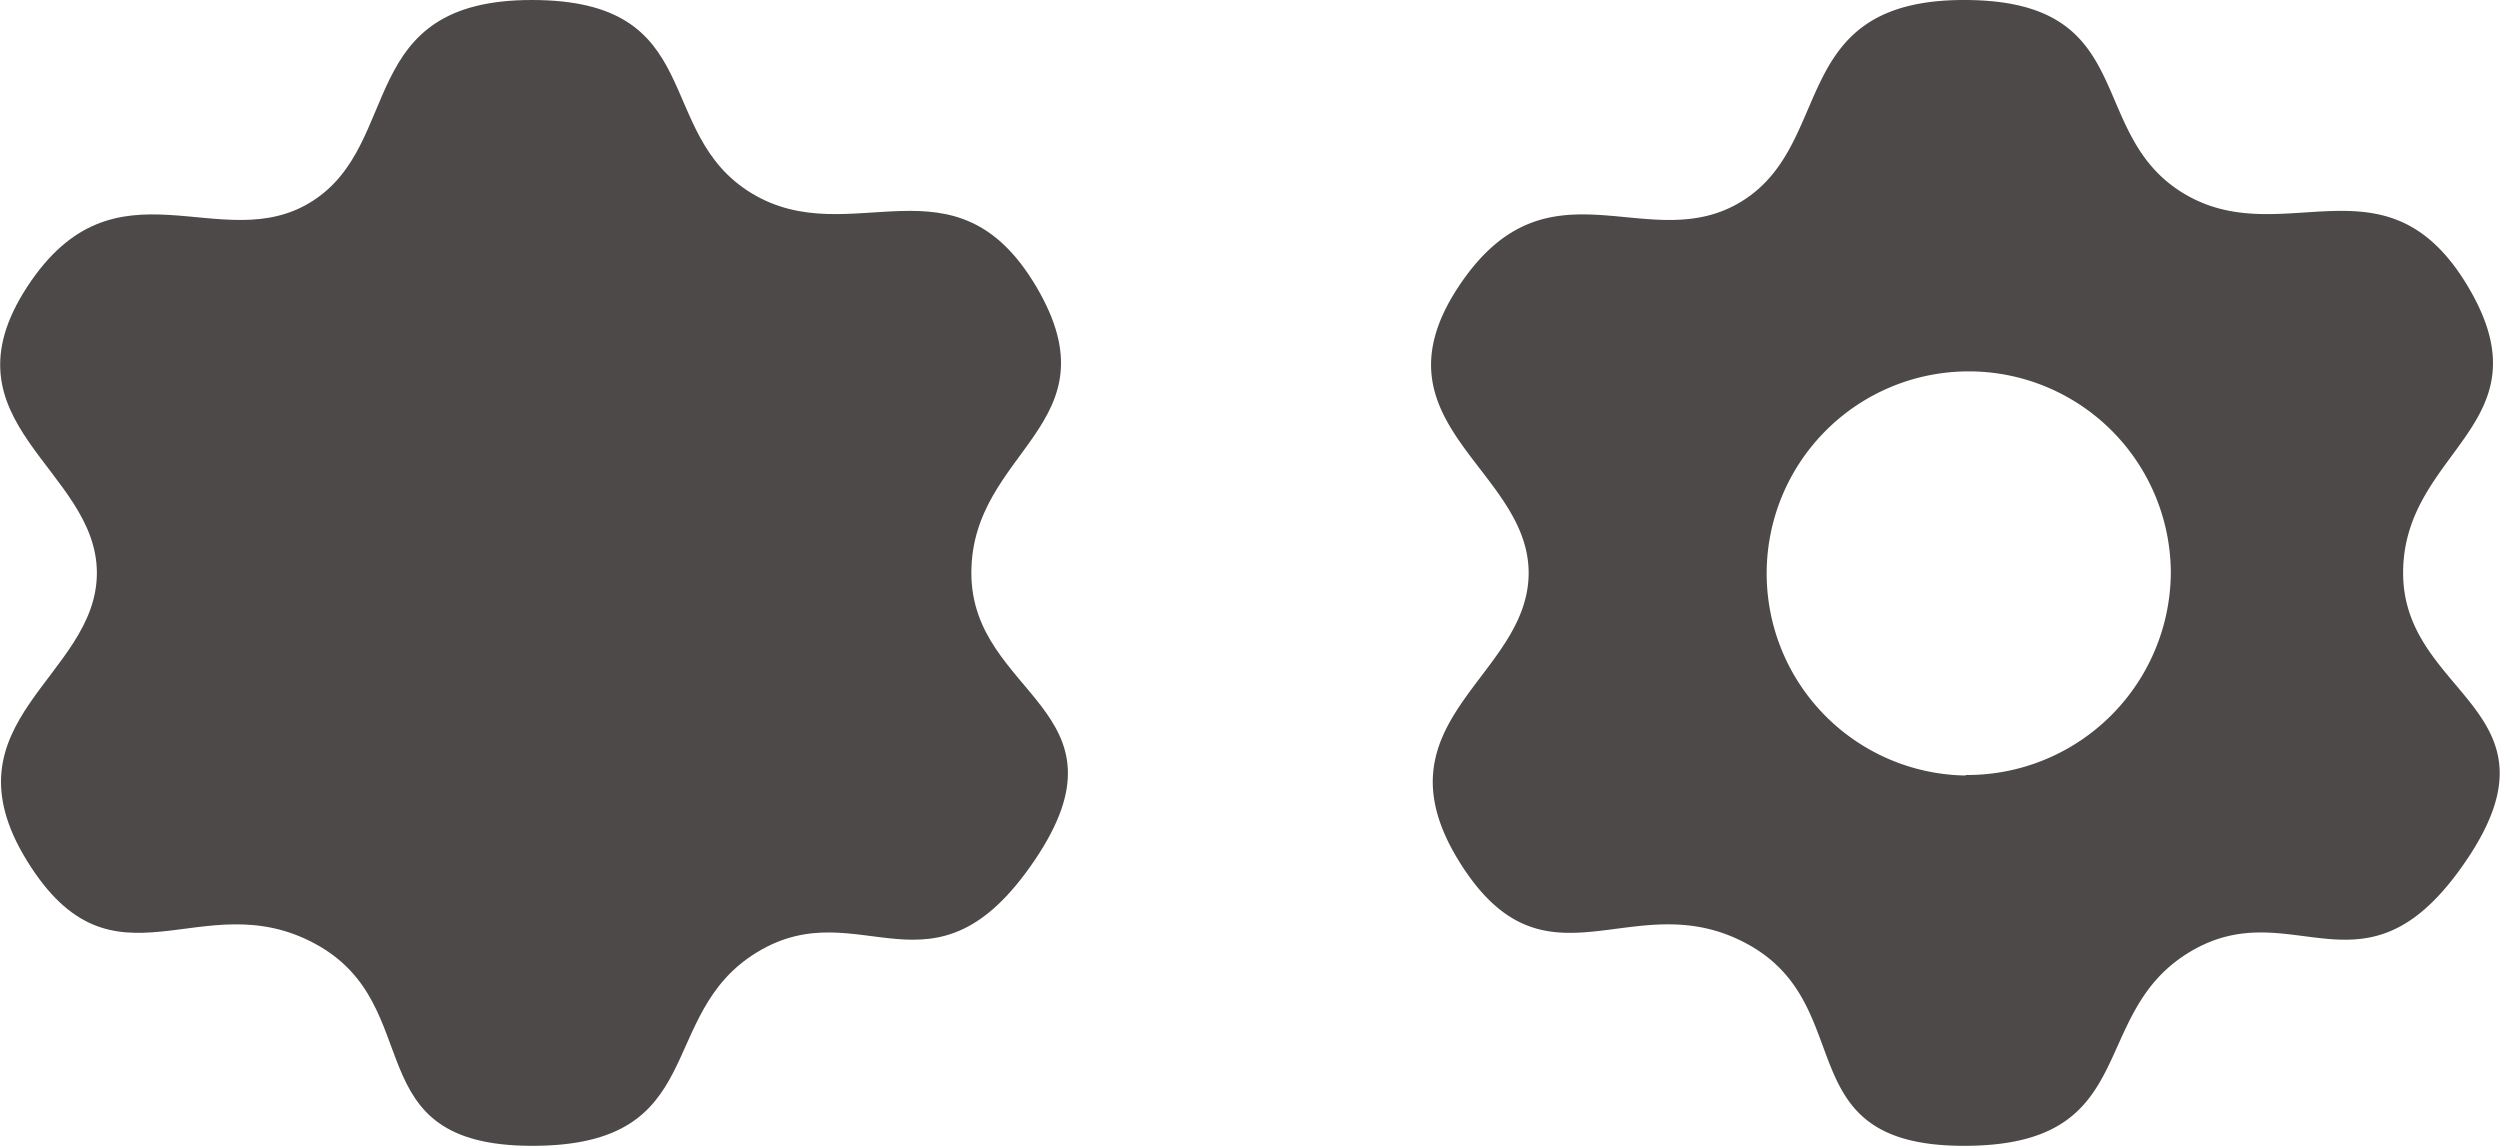
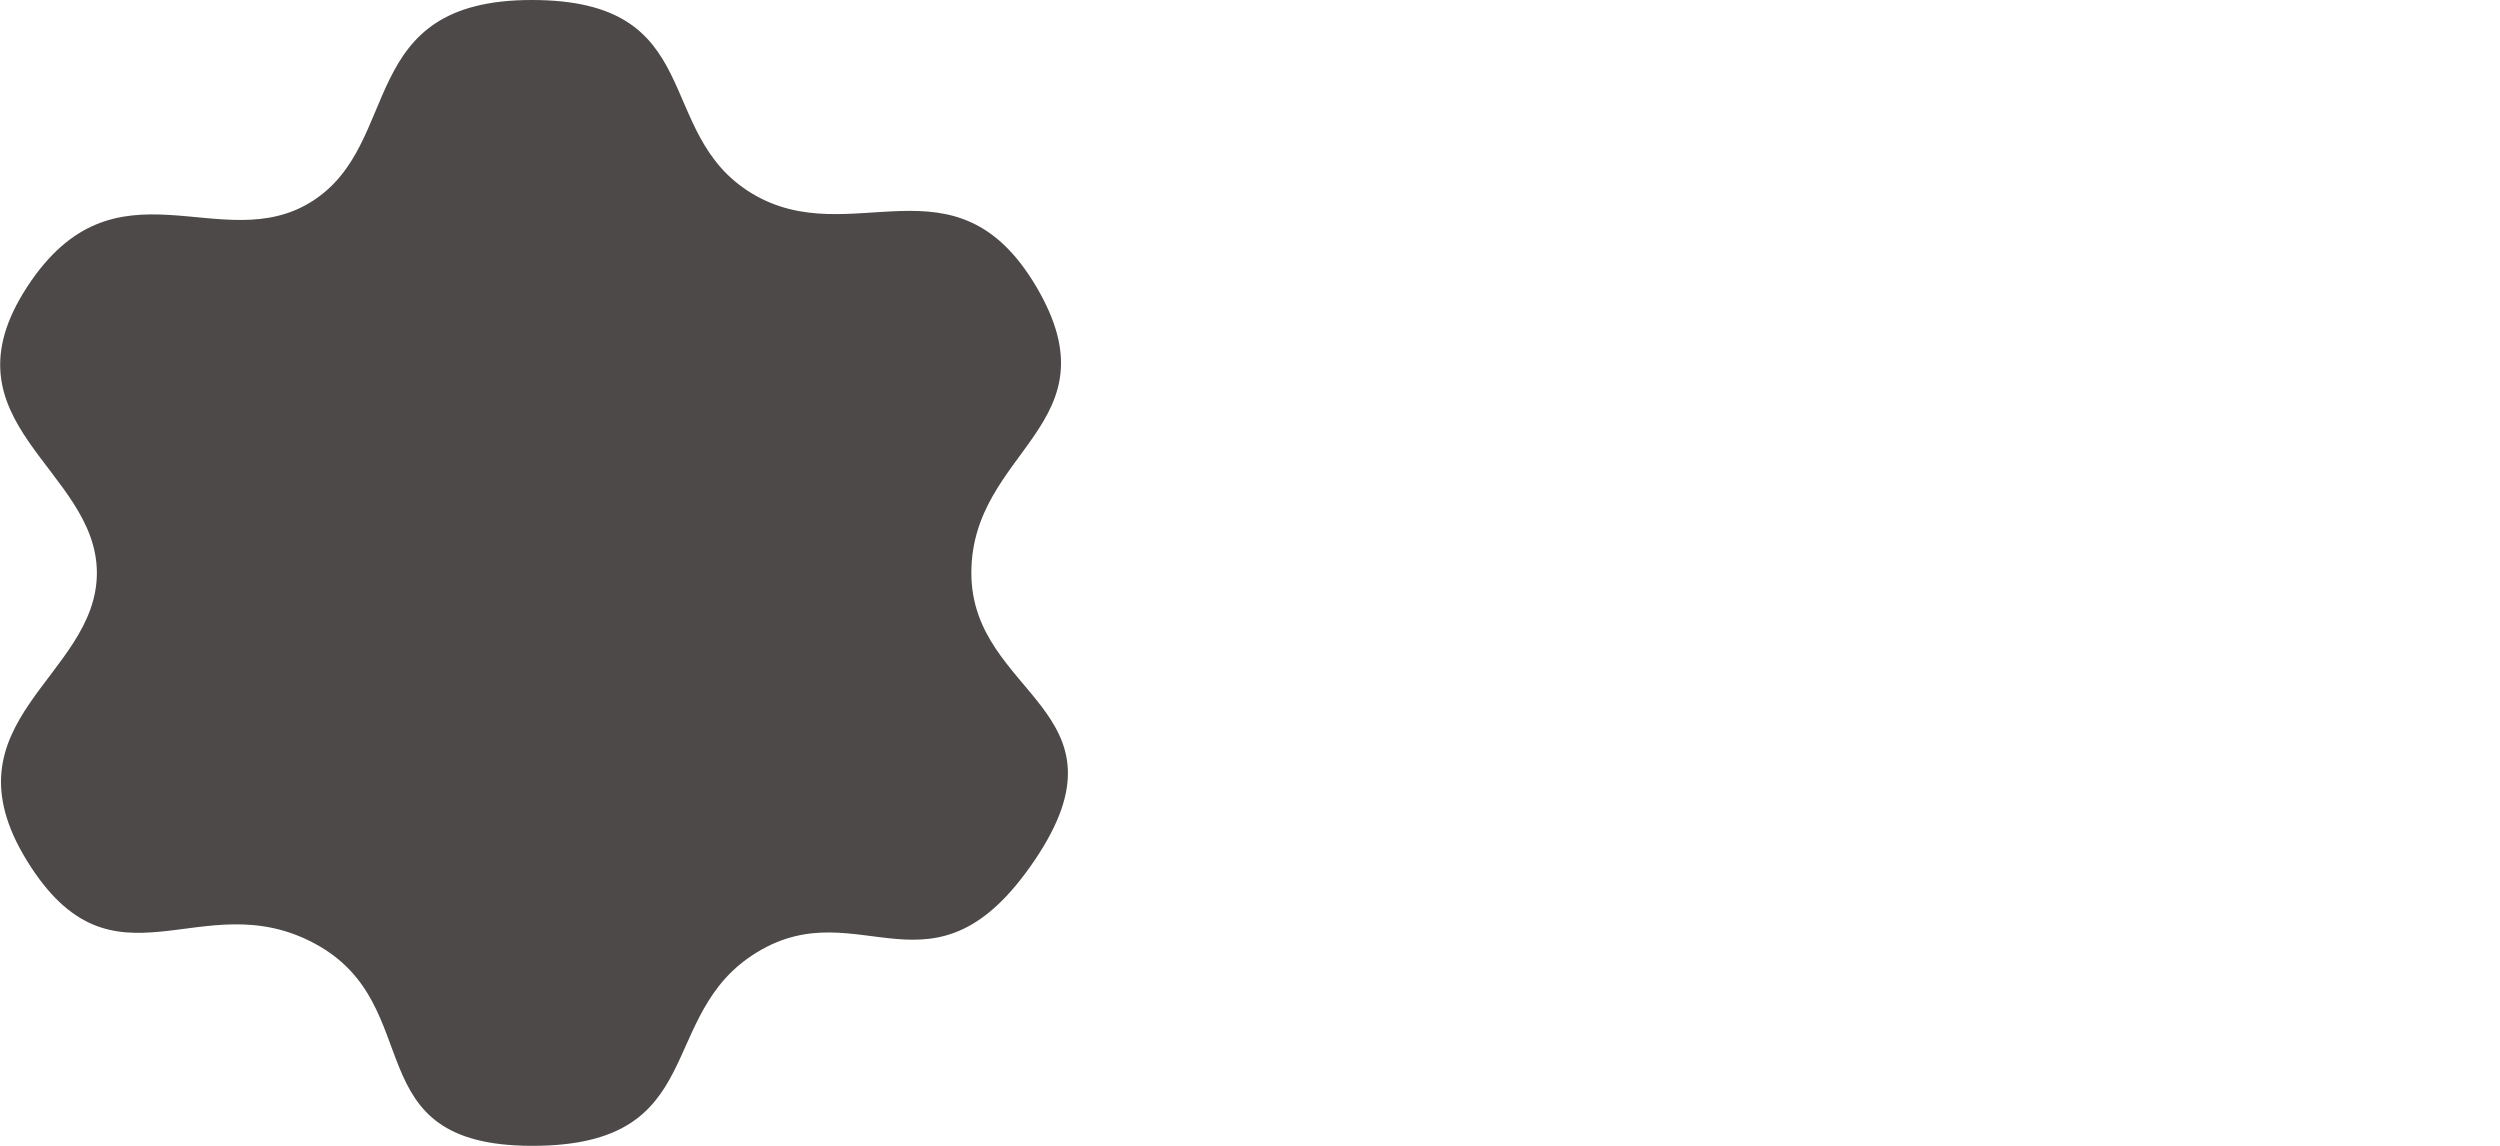
<svg xmlns="http://www.w3.org/2000/svg" width="48" height="22" viewBox="0 0 48 22">
  <defs>
    <style>.cls-1{fill:#4c4948;}</style>
  </defs>
  <g id="レイヤー_4" data-name="レイヤー 4">
    <path class="cls-1" d="M18.65,11c0-2.37,2.81-2.84,1.25-5.49s-3.56-.64-5.47-1.8S13.61,0,10.21,0,7.75,2.74,6,3.86,2.22,2.9.52,5.51,1.86,9,1.86,11s-3,2.84-1.34,5.53,3.33.4,5.53,1.59S6.78,22,10.22,22s2.34-2.52,4.32-3.72,3.38,1.12,5.33-1.77S18.65,13.36,18.65,11" />
-     <path class="cls-1" d="M46.14,11c0-2.37,2.82-2.84,1.25-5.49s-3.56-.64-5.47-1.8S41.11,0,37.71,0s-2.46,2.74-4.26,3.86S29.72,2.9,28,5.51,29.35,9,29.35,11s-3,2.84-1.34,5.53,3.33.4,5.53,1.59S34.27,22,37.71,22s2.34-2.52,4.33-3.72,3.37,1.12,5.32-1.77S46.14,13.36,46.14,11m-8.4,3.89A3.88,3.88,0,1,1,41.68,11a3.91,3.91,0,0,1-3.94,3.88" />
  </g>
</svg>